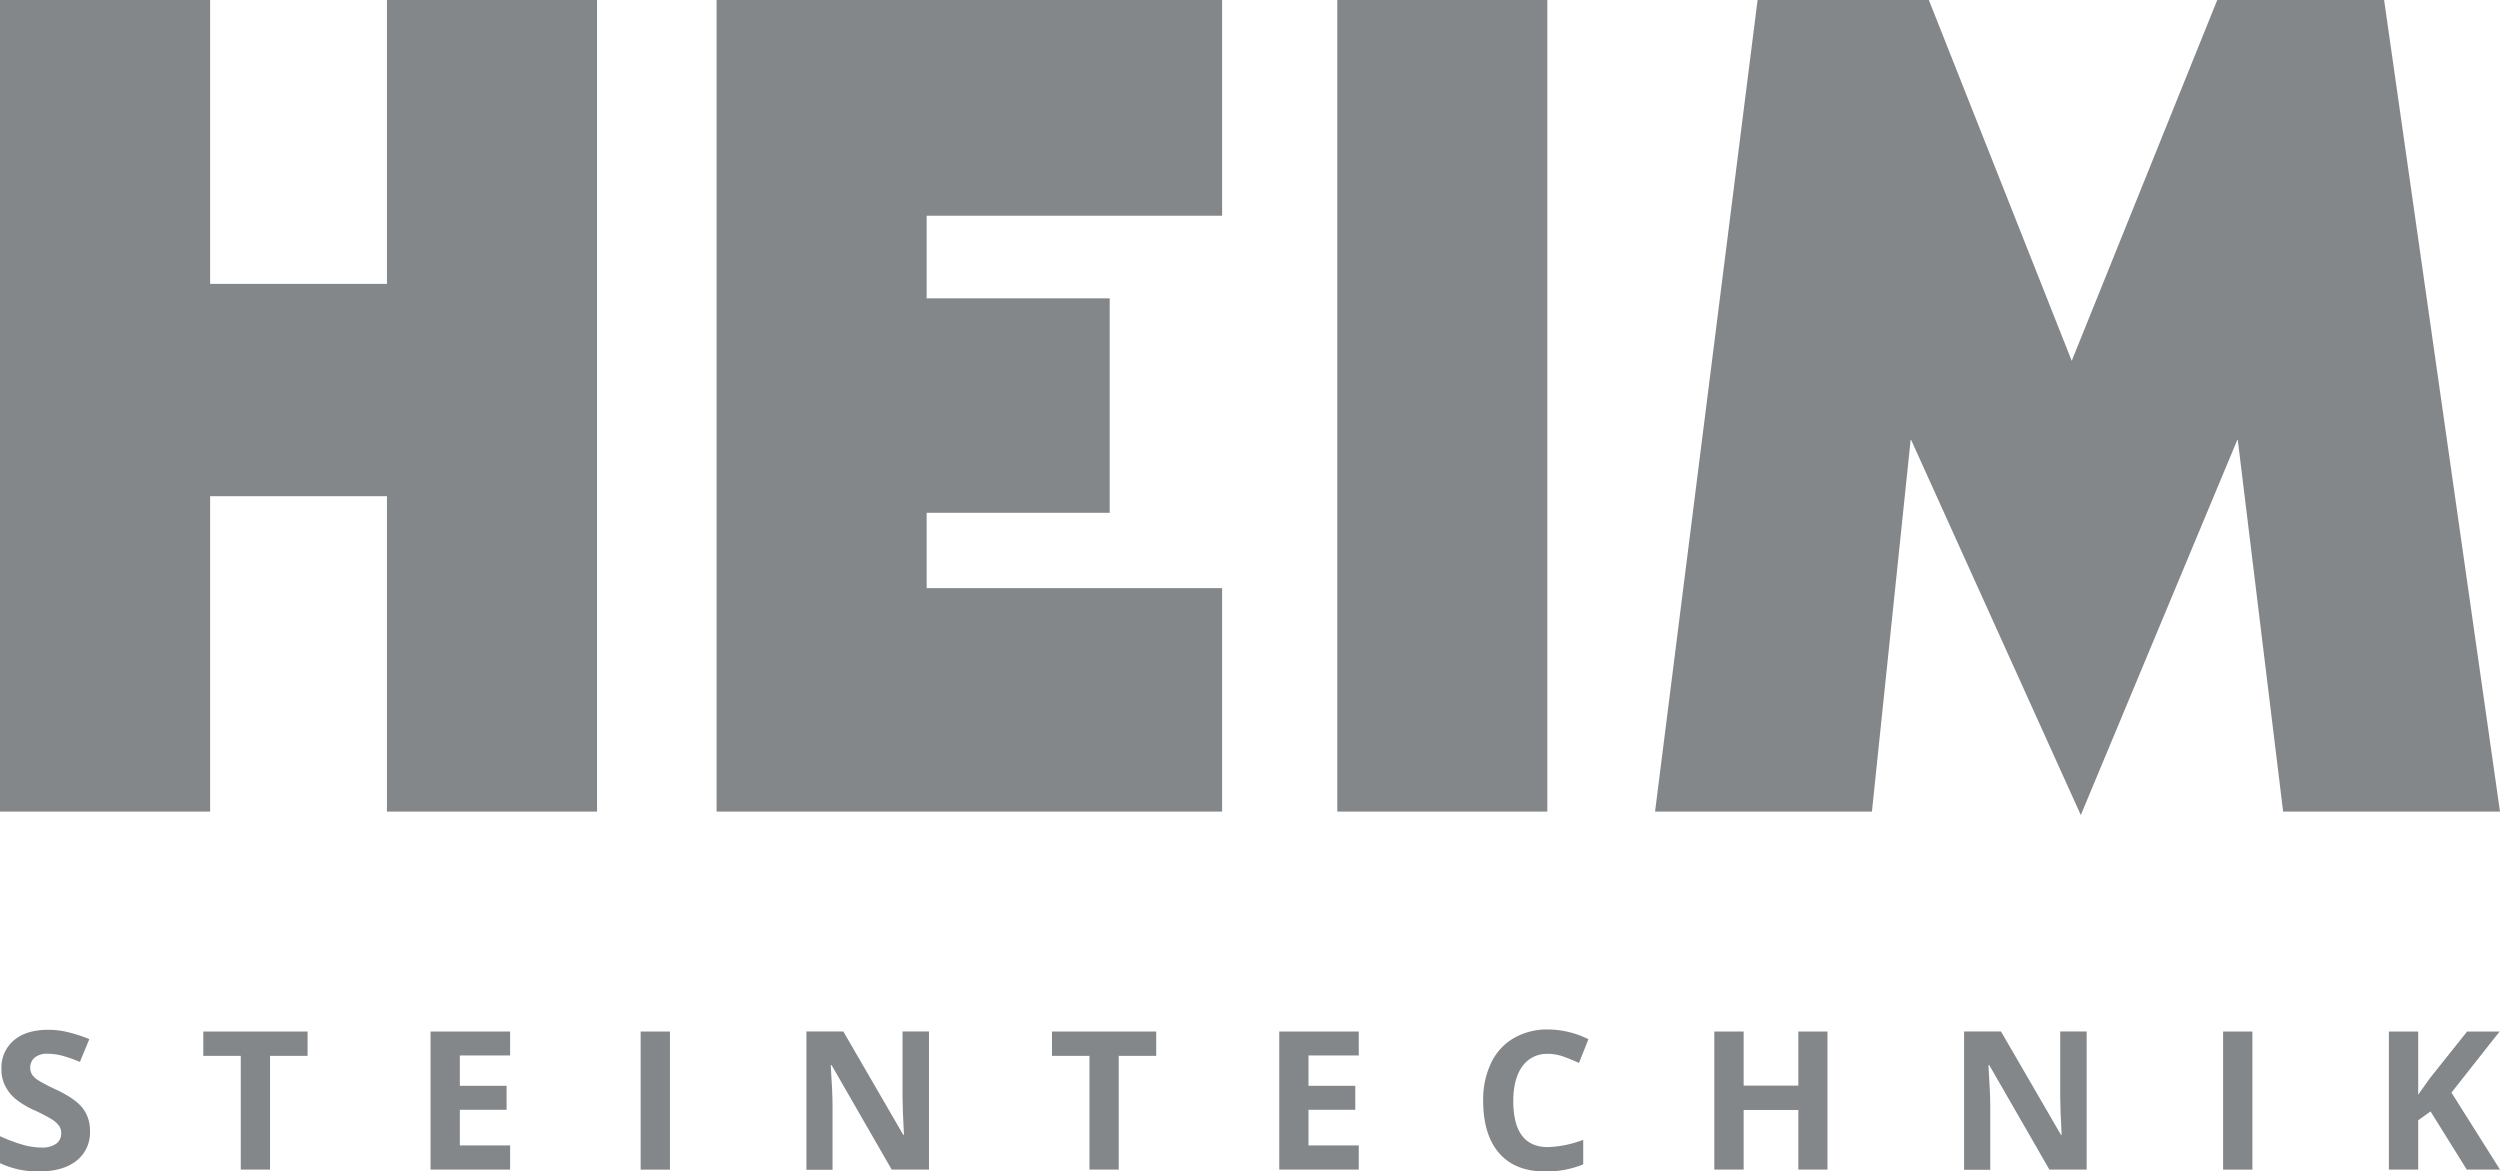
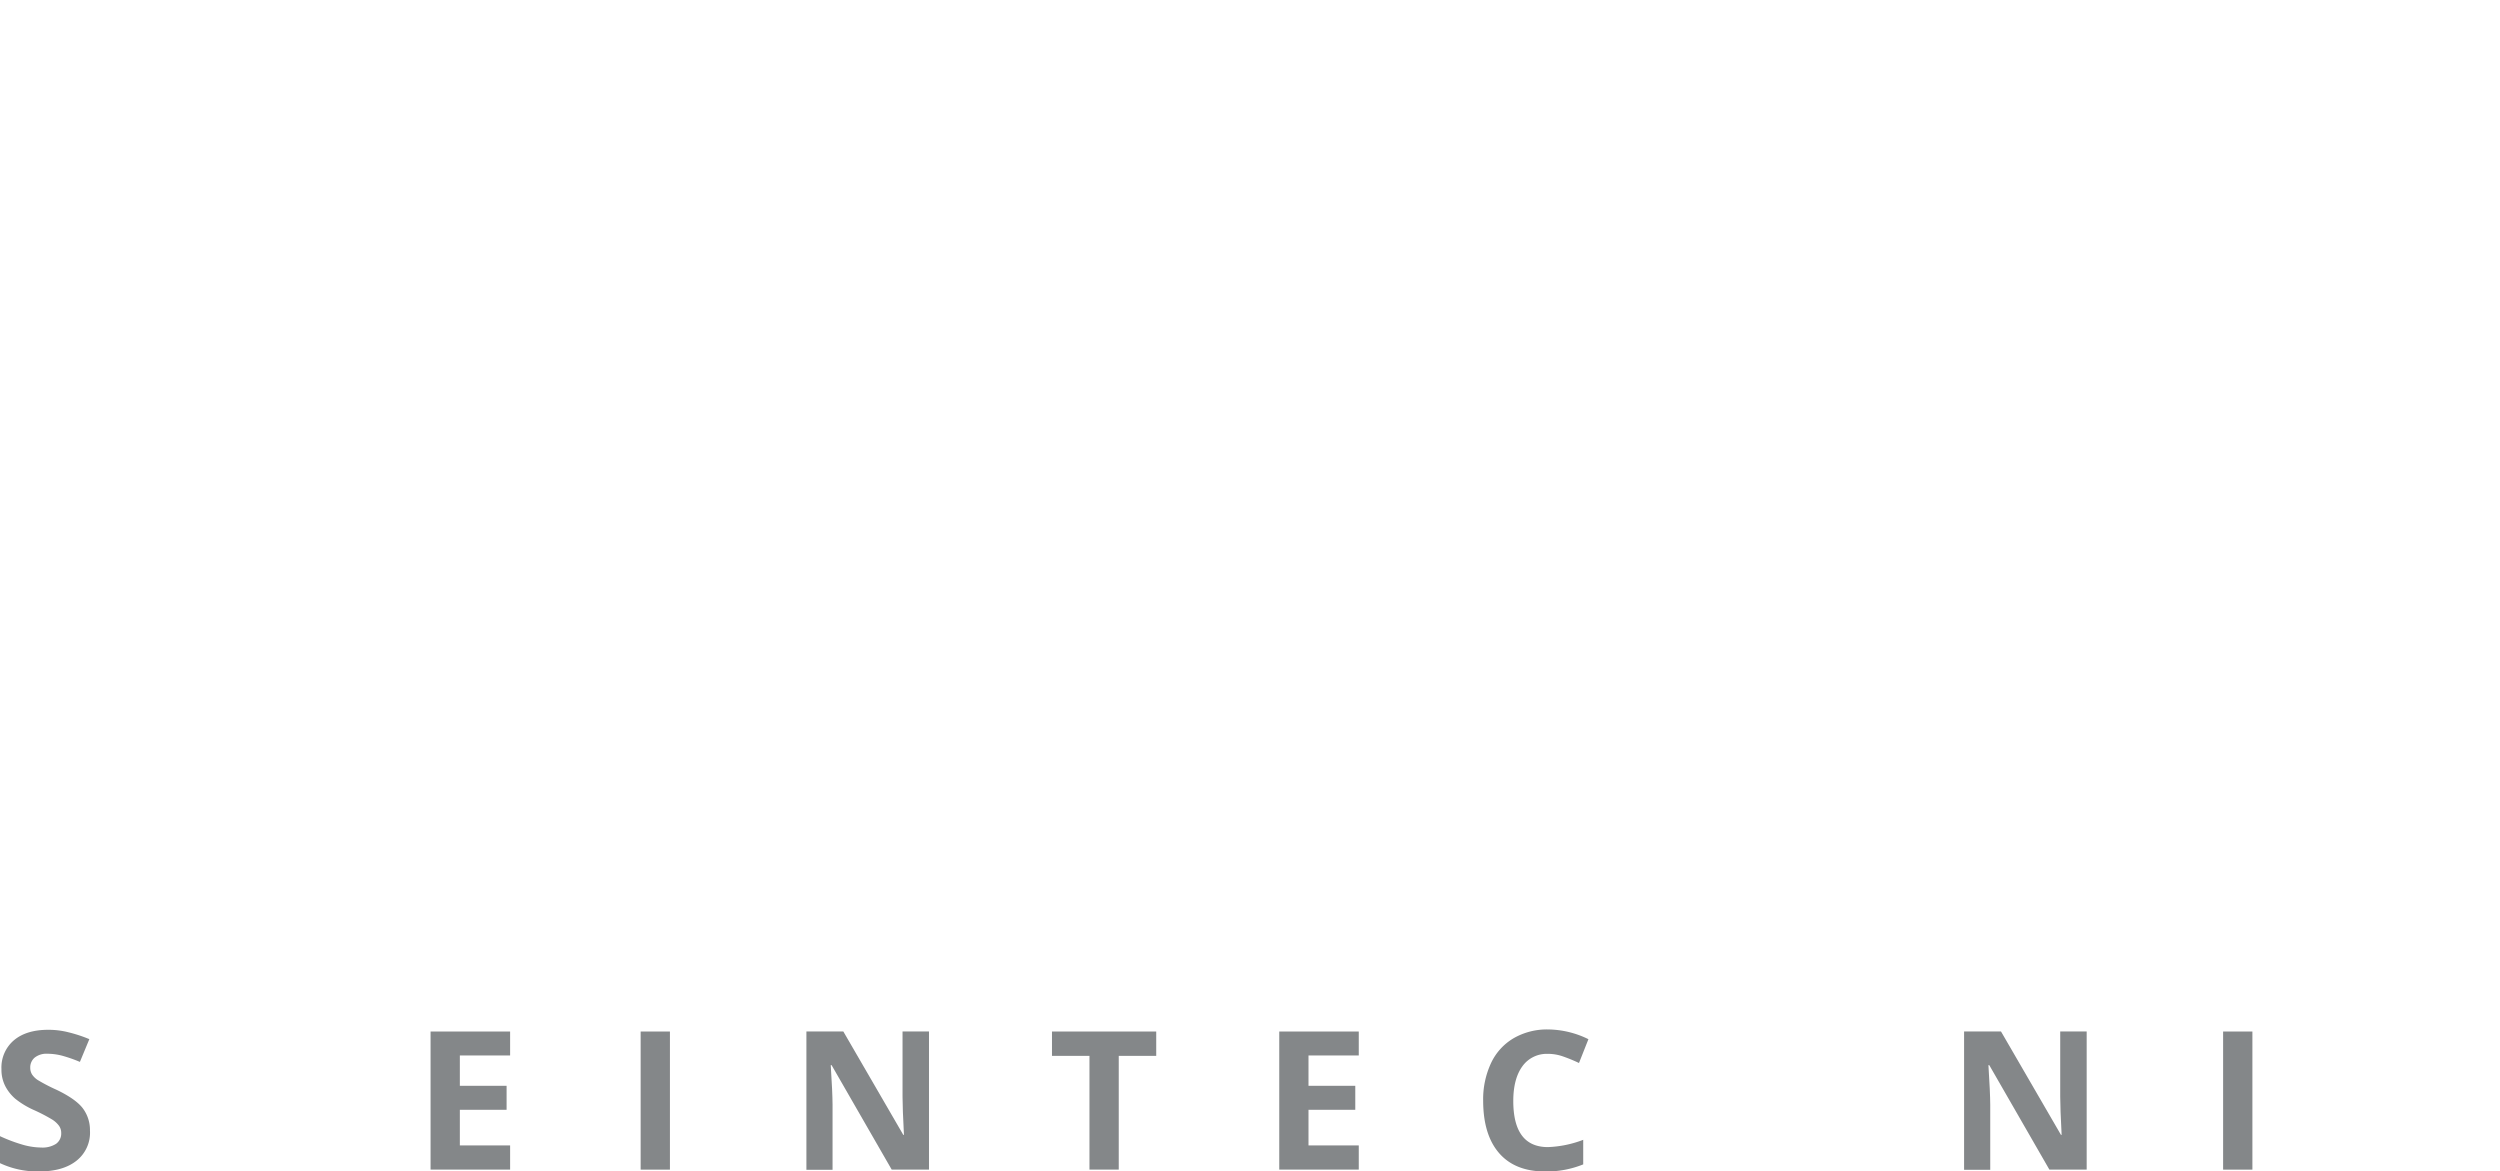
<svg xmlns="http://www.w3.org/2000/svg" id="Ebene_1" data-name="Ebene 1" viewBox="0 0 566.93 265.66">
  <defs>
    <style>.cls-1{fill:#848789;}</style>
  </defs>
  <title>Heim-Logo</title>
-   <path class="cls-1" d="M116.1,28.35V92.72H76V28.35H28.35V212.4H76V140.87H116.1V212.4h47.64V28.35H116.1Zm74.75,0V212.4H305.49V161.72h-67V144.64H280V96H238.49V77.27h67V28.35H190.86ZM331.61,212.4h47.63V28.35H331.61V212.4ZM531.16,28.35l-33,81.83L465.76,28.35H426.92L403.67,212.4h49.18l8.8-84.49,38.57,85.27,35.57-85.27L546.1,212.4h49.18L569,28.35H531.16Z" transform="translate(-28.35 -28.35)" />
  <path class="cls-1" d="M48.76,284.88a8.1,8.1,0,0,1-3.05,6.68Q42.65,294,37.21,294a20,20,0,0,1-8.86-1.88V286a35.78,35.78,0,0,0,5.36,2,15.92,15.92,0,0,0,4,.58,5.7,5.7,0,0,0,3.35-.84,2.86,2.86,0,0,0,1.17-2.48,2.74,2.74,0,0,0-.52-1.64,5.74,5.74,0,0,0-1.51-1.38,39.3,39.3,0,0,0-4.06-2.12,19.3,19.3,0,0,1-4.31-2.59,9.64,9.64,0,0,1-2.29-2.89,8.2,8.2,0,0,1-.86-3.85,8.09,8.09,0,0,1,2.82-6.53q2.82-2.38,7.78-2.38a18.39,18.39,0,0,1,4.66.58A31.91,31.91,0,0,1,48.61,264l-2.14,5.16a32,32,0,0,0-4.15-1.44,13.5,13.5,0,0,0-3.22-.41,4.29,4.29,0,0,0-2.89.88,2.9,2.9,0,0,0-1,2.29,2.87,2.87,0,0,0,.41,1.53,4.5,4.5,0,0,0,1.29,1.26,39.23,39.23,0,0,0,4.21,2.19q4.39,2.1,6,4.21a8.22,8.22,0,0,1,1.63,5.17" transform="translate(-28.35 -28.35)" />
-   <polygon class="cls-1" points="46.1 233.92 46.1 239.44 54.6 239.44 54.6 265.23 61.24 265.23 61.24 239.44 69.75 239.44 69.75 233.92 46.1 233.92" />
  <polygon class="cls-1" points="97.64 233.92 97.64 265.23 115.68 265.23 115.68 259.75 104.28 259.75 104.28 251.67 114.88 251.67 114.88 246.23 104.28 246.23 104.28 239.35 115.68 239.35 115.68 233.92 97.64 233.92" />
  <rect class="cls-1" x="145.28" y="233.92" width="6.64" height="31.32" />
  <path class="cls-1" d="M239,293.58h-8.44l-13.63-23.69h-0.19q0.4,6.28.41,9v14.74h-5.93V262.26h8.37l13.6,23.45h0.15q-0.32-6.1-.32-8.63V262.26h6v31.32Z" transform="translate(-28.35 -28.35)" />
  <polygon class="cls-1" points="238.56 233.92 238.56 239.44 247.06 239.44 247.06 265.23 253.7 265.23 253.7 239.44 262.2 239.44 262.2 233.92 238.56 233.92" />
  <polygon class="cls-1" points="290.1 233.92 290.1 265.23 308.13 265.23 308.13 259.75 296.73 259.75 296.73 251.67 307.34 251.67 307.34 246.23 296.73 246.23 296.73 239.35 308.13 239.35 308.13 233.92 290.1 233.92" />
  <path class="cls-1" d="M379.39,267.34a6.77,6.77,0,0,0-5.81,2.82q-2.05,2.82-2.06,7.85,0,10.47,7.86,10.47a24.84,24.84,0,0,0,8-1.65v5.57a22.23,22.23,0,0,1-8.61,1.61q-6.84,0-10.45-4.15T364.69,278a19.44,19.44,0,0,1,1.78-8.56,12.85,12.85,0,0,1,5.11-5.64,15.11,15.11,0,0,1,7.81-2,21.1,21.1,0,0,1,9.17,2.21l-2.14,5.4a35.52,35.52,0,0,0-3.54-1.46,10.49,10.49,0,0,0-3.49-.62" transform="translate(-28.35 -28.35)" />
-   <polygon class="cls-1" points="407.81 233.92 407.81 246.19 395.41 246.19 395.41 233.92 388.76 233.92 388.76 265.23 395.41 265.23 395.41 251.71 407.81 251.71 407.81 265.23 414.42 265.23 414.42 233.92 407.81 233.92" />
  <path class="cls-1" d="M501.53,293.58h-8.44l-13.63-23.69h-0.19q0.4,6.28.41,9v14.74h-5.93V262.26h8.37l13.6,23.45h0.15q-0.32-6.1-.32-8.63V262.26h6v31.32Z" transform="translate(-28.35 -28.35)" />
  <rect class="cls-1" x="504.14" y="233.92" width="6.64" height="31.32" />
-   <polygon class="cls-1" points="559.47 233.92 550.99 244.56 548.38 248.25 548.38 233.92 541.73 233.92 541.73 265.23 548.38 265.23 548.38 254.05 551.18 252.04 559.39 265.23 566.93 265.23 555.92 247.77 566.84 233.92 559.47 233.92" />
</svg>